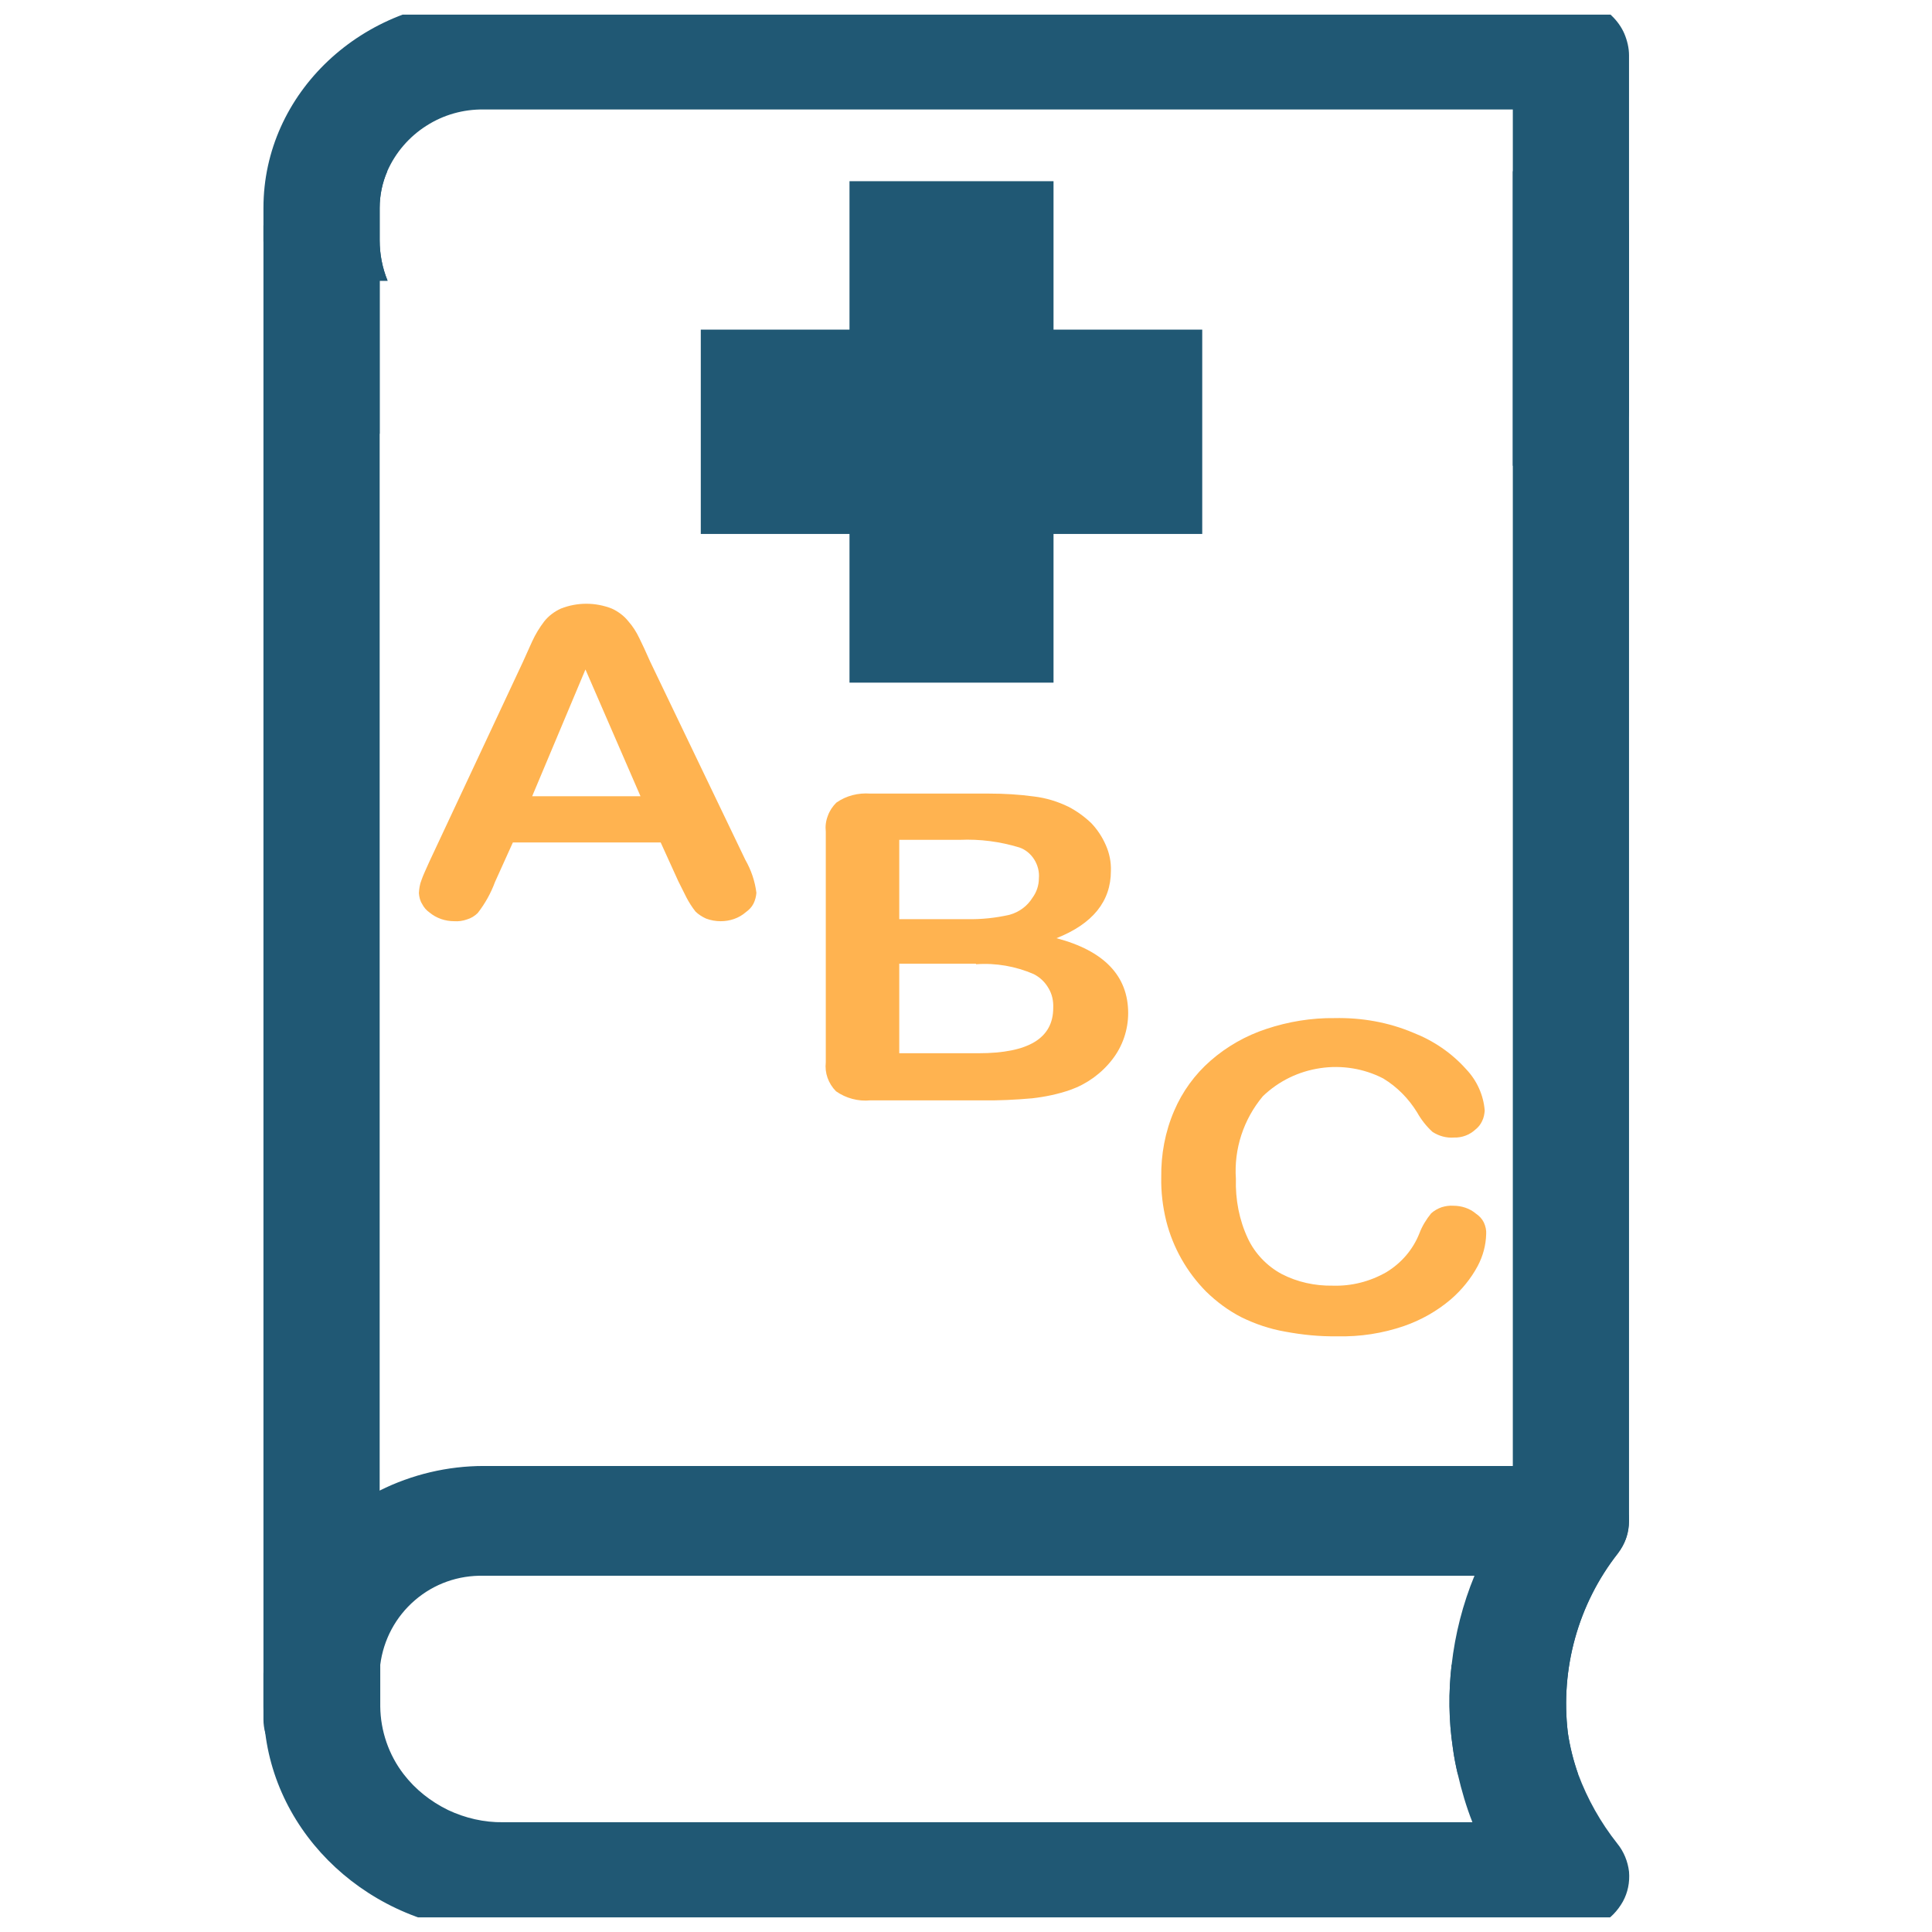
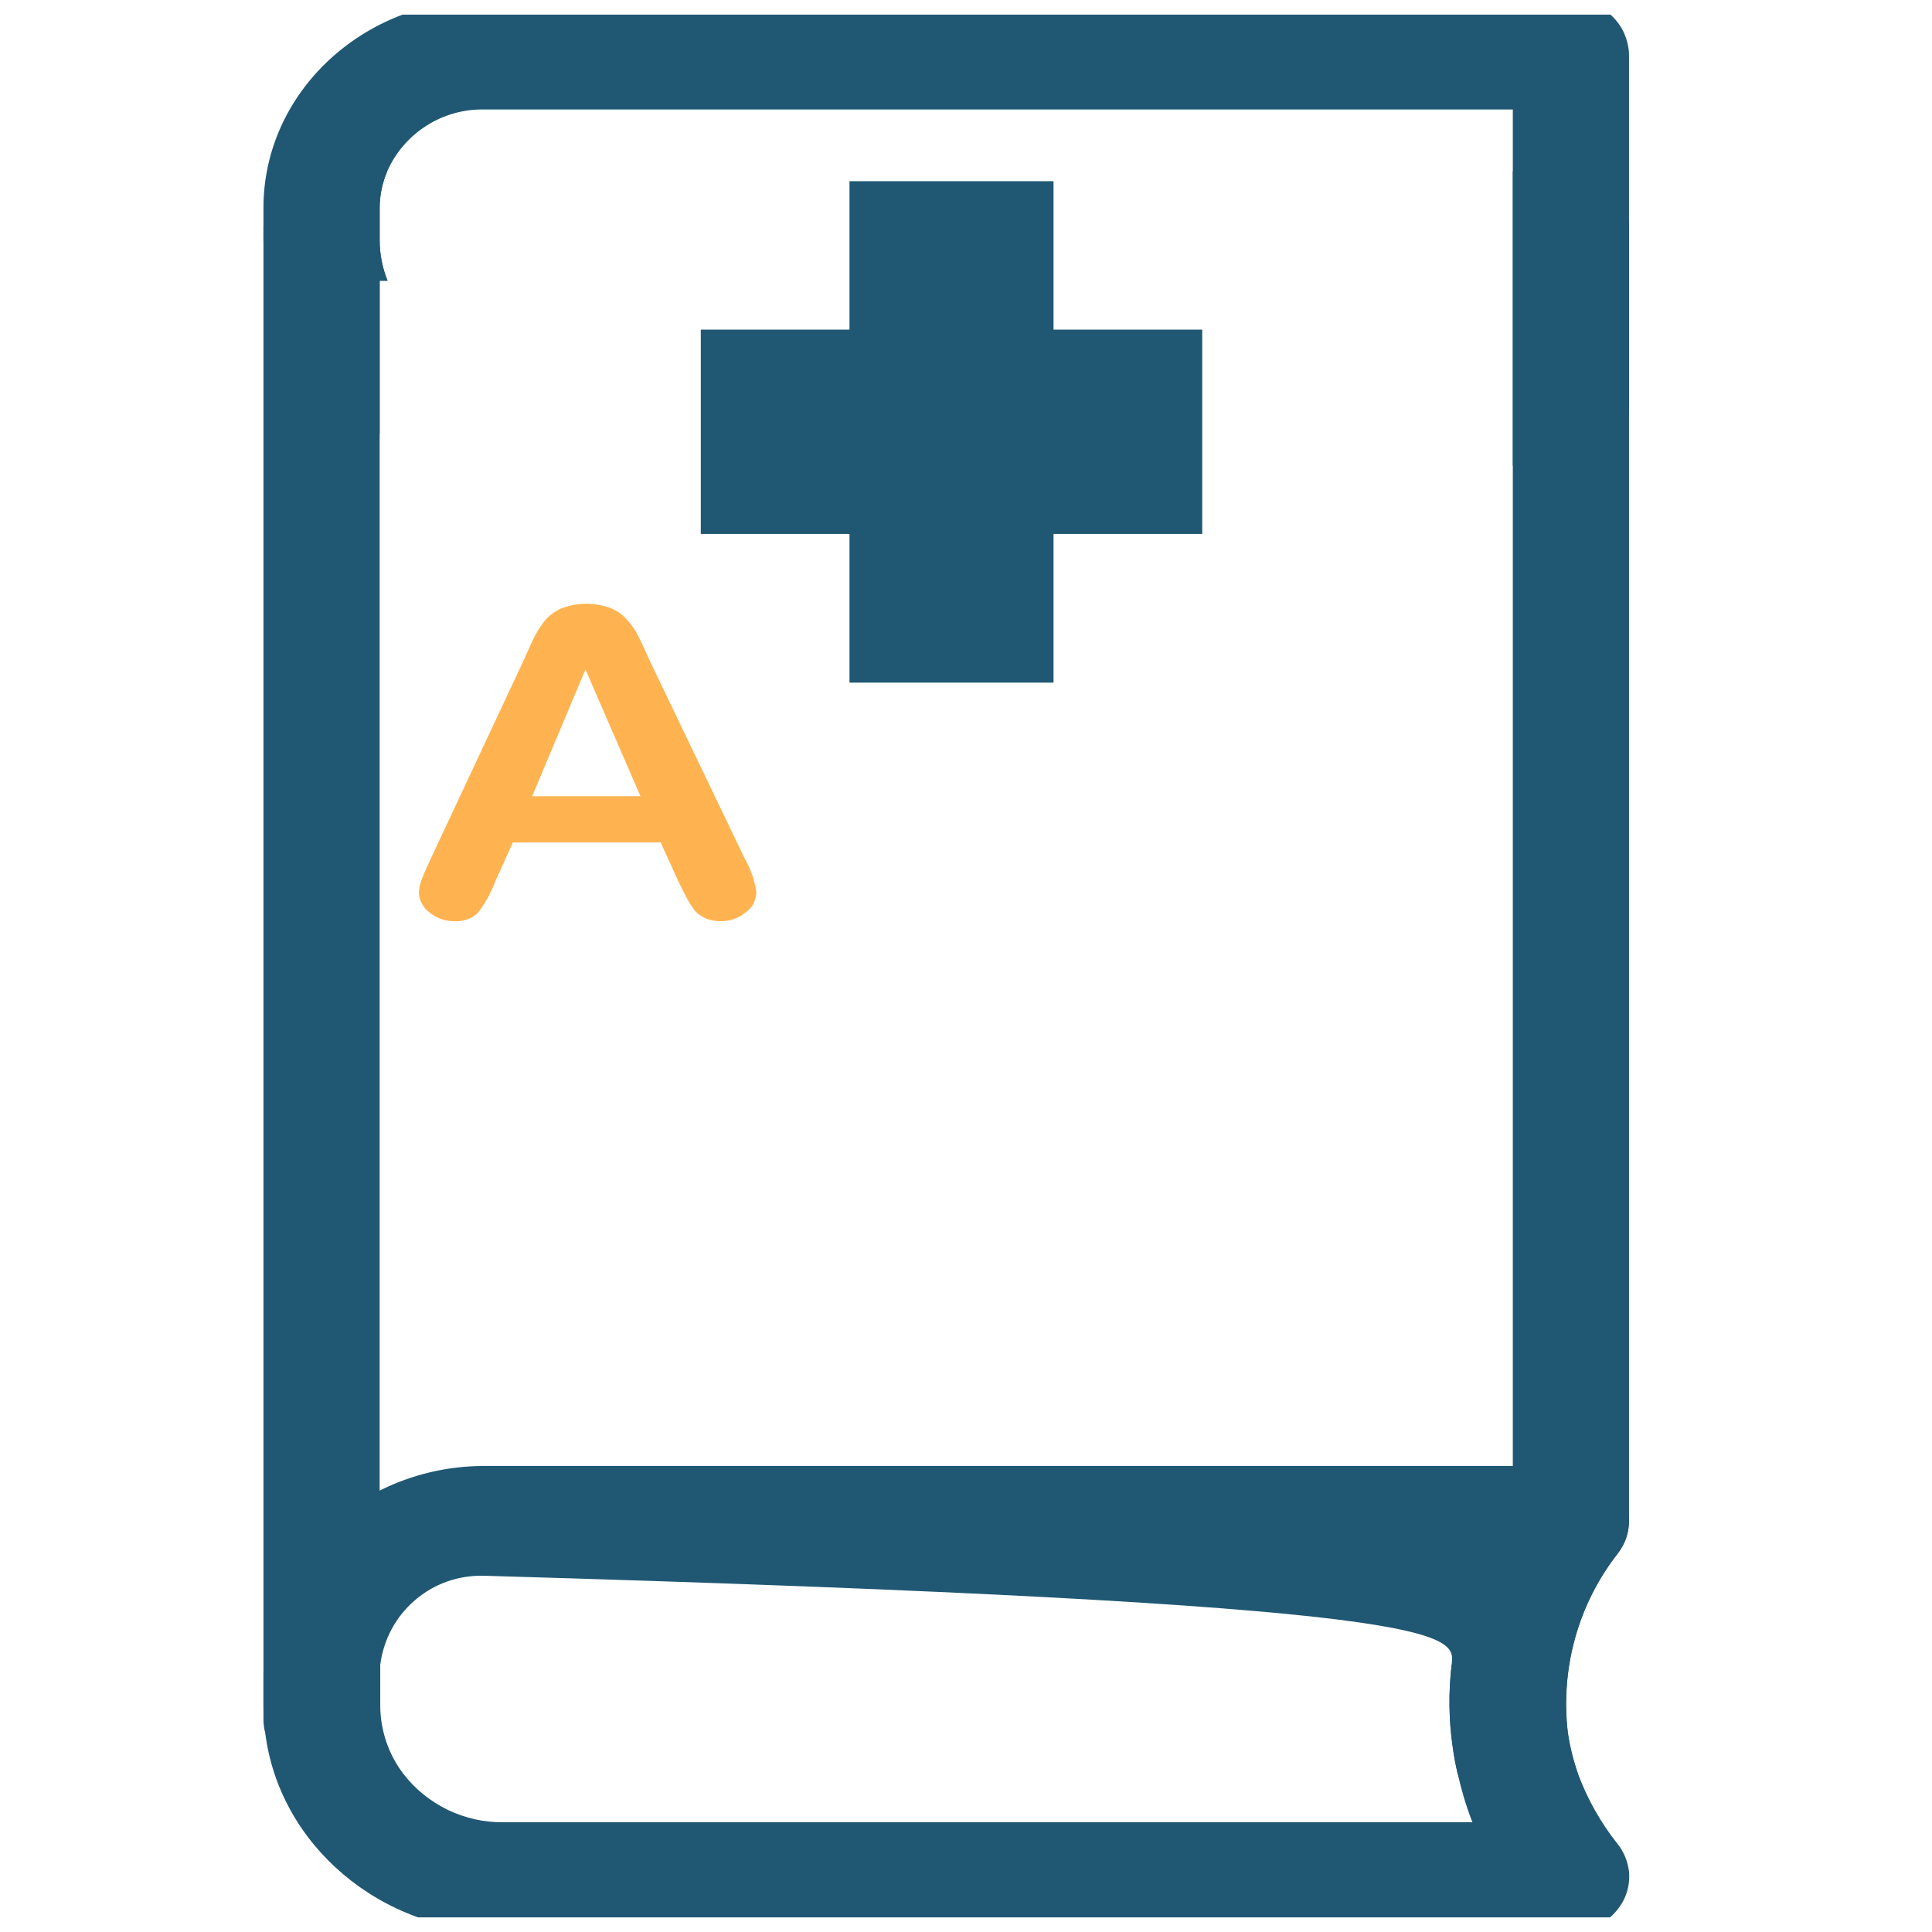
<svg xmlns="http://www.w3.org/2000/svg" width="66" height="66" viewBox="0 0 66 66" fill="none">
  <desc>
			Created with Pixso.
	</desc>
  <defs>
    <clipPath id="clip4716_1605">
      <rect id="image-7-17" rx="-0.5" width="65" height="65" transform="translate(-0.166 0.5)" fill="white" fill-opacity="0" />
    </clipPath>
  </defs>
  <rect id="image-7-17" rx="-0.5" width="65" height="65" transform="translate(-0.166 0.5)" fill="#FFFFFF" fill-opacity="0" />
  <g clip-path="url(#clip4716_1605)">
    <path id="Vector" d="M12.97 58.3L12.97 57.18C12.97 57.08 12.97 56.98 12.97 56.87L12.97 9.59L13.24 9.59C13.06 9.15 12.97 8.68 12.97 8.21L12.97 7.1C12.97 6.67 13.06 6.24 13.23 5.85L10.99 5.85C10.73 5.84 10.48 5.88 10.25 5.97C10.01 6.07 9.79 6.2 9.61 6.37C9.42 6.55 9.27 6.76 9.17 6.99C9.07 7.22 9.01 7.47 9 7.72L9 58.74C9 58.89 9.02 59.04 9.06 59.19C9.18 59.6 9.44 59.97 9.79 60.22C10.13 60.48 10.56 60.62 10.99 60.61L13.77 60.61C13.26 59.95 12.98 59.14 12.97 58.3ZM53.66 5.85L51.68 5.85L51.68 56.87L49.59 56.87C49.48 57.81 49.49 58.76 49.63 59.7C49.67 60.01 49.73 60.31 49.8 60.61L53.66 60.61L53.91 60.61C53.75 60.16 53.63 59.68 53.56 59.2C53.3 57.01 53.91 54.8 55.27 53.07C55.51 52.75 55.65 52.36 55.65 51.96L55.65 7.72C55.63 7.21 55.41 6.73 55.04 6.38C54.67 6.03 54.17 5.85 53.66 5.86L53.66 5.85Z" fill="#205874" fill-opacity="1" fill-rule="nonzero" />
-     <path id="Vector" d="M53.91 60.6C53.75 60.14 53.63 59.67 53.56 59.19C53.3 57 53.91 54.79 55.27 53.05C55.49 52.78 55.62 52.45 55.64 52.1C55.67 51.76 55.6 51.41 55.43 51.1C55.26 50.79 55 50.53 54.69 50.35C54.38 50.17 54.02 50.08 53.66 50.08L16.53 50.08C15.29 50.08 14.07 50.37 12.97 50.92C11.8 51.5 10.8 52.39 10.1 53.49C9.4 54.6 9.02 55.87 9 57.18L9 58.3C9 58.59 9.02 58.89 9.06 59.19C9.53 63.01 12.99 66 17.17 66L53.66 66C54.03 66 54.38 65.91 54.69 65.72C55.01 65.54 55.26 65.28 55.44 64.96C55.61 64.65 55.68 64.3 55.65 63.94C55.61 63.59 55.47 63.25 55.25 62.98C54.68 62.26 54.23 61.46 53.91 60.6ZM17.19 62.25C16.54 62.26 15.89 62.11 15.3 61.83C14.71 61.54 14.19 61.13 13.79 60.61C13.28 59.95 13 59.13 12.99 58.3L12.99 57.18C12.99 57.08 12.99 56.98 12.99 56.87C13.1 56.01 13.52 55.23 14.17 54.67C14.83 54.1 15.66 53.81 16.53 53.83L50.37 53.83C49.97 54.8 49.71 55.82 49.59 56.87C49.48 57.81 49.49 58.76 49.63 59.7C49.67 60.01 49.73 60.31 49.8 60.61C49.93 61.17 50.09 61.72 50.3 62.25L17.19 62.25Z" fill="#205874" fill-opacity="1" fill-rule="nonzero" />
+     <path id="Vector" d="M53.91 60.6C53.75 60.14 53.63 59.67 53.56 59.19C53.3 57 53.91 54.79 55.27 53.05C55.49 52.78 55.62 52.45 55.64 52.1C55.67 51.76 55.6 51.41 55.43 51.1C55.26 50.79 55 50.53 54.69 50.35C54.38 50.17 54.02 50.08 53.66 50.08L16.53 50.08C15.29 50.08 14.07 50.37 12.97 50.92C11.8 51.5 10.8 52.39 10.1 53.49C9.4 54.6 9.02 55.87 9 57.18L9 58.3C9 58.59 9.02 58.89 9.06 59.19C9.53 63.01 12.99 66 17.17 66L53.66 66C54.03 66 54.38 65.91 54.69 65.72C55.01 65.54 55.26 65.28 55.44 64.96C55.61 64.65 55.68 64.3 55.65 63.94C55.61 63.59 55.47 63.25 55.25 62.98C54.68 62.26 54.23 61.46 53.91 60.6ZM17.19 62.25C16.54 62.26 15.89 62.11 15.3 61.83C14.71 61.54 14.19 61.13 13.79 60.61C13.28 59.95 13 59.13 12.99 58.3L12.99 57.18C12.99 57.08 12.99 56.98 12.99 56.87C13.1 56.01 13.52 55.23 14.17 54.67C14.83 54.1 15.66 53.81 16.53 53.83C49.97 54.8 49.71 55.82 49.59 56.87C49.48 57.81 49.49 58.76 49.63 59.7C49.67 60.01 49.73 60.31 49.8 60.61C49.93 61.17 50.09 61.72 50.3 62.25L17.19 62.25Z" fill="#205874" fill-opacity="1" fill-rule="nonzero" />
    <path id="Vector" d="M53.66 0L16.53 0C12.38 0 9 3.18 9 7.1L9 8.21C9.02 9.56 9.39 10.89 10.09 12.05C10.79 13.21 11.78 14.16 12.97 14.82L12.97 9.59L13.24 9.59C13.06 9.15 12.97 8.68 12.97 8.21L12.97 7.1C12.97 6.67 13.06 6.24 13.23 5.85C13.51 5.21 13.98 4.67 14.56 4.3C15.15 3.92 15.83 3.73 16.53 3.74L51.68 3.74L51.68 15.91L53.66 15.91C54.17 15.92 54.67 15.74 55.04 15.39C55.42 15.03 55.63 14.55 55.65 14.04L55.65 1.89C55.65 1.64 55.59 1.39 55.49 1.15C55.39 0.92 55.24 0.71 55.05 0.53C54.87 0.35 54.65 0.21 54.41 0.12C54.17 0.03 53.92 -0.01 53.66 0Z" fill="#205874" fill-opacity="1" fill-rule="nonzero" />
    <path id="Vector" d="M23.17 30.1L22.57 28.78L17.52 28.78L16.91 30.13C16.77 30.51 16.57 30.87 16.32 31.19C16.22 31.29 16.09 31.37 15.95 31.41C15.81 31.46 15.66 31.48 15.52 31.47C15.21 31.47 14.91 31.37 14.67 31.17C14.57 31.1 14.48 31 14.42 30.88C14.35 30.77 14.32 30.64 14.31 30.51C14.32 30.35 14.34 30.21 14.4 30.06C14.45 29.91 14.55 29.7 14.67 29.43L17.86 22.62L18.18 21.91C18.29 21.67 18.43 21.44 18.59 21.23C18.74 21.04 18.94 20.89 19.16 20.79C19.72 20.57 20.34 20.57 20.9 20.79C21.12 20.89 21.32 21.04 21.47 21.23C21.62 21.4 21.74 21.59 21.84 21.8C21.94 22 22.06 22.26 22.21 22.6L25.46 29.37C25.66 29.72 25.79 30.1 25.84 30.5C25.83 30.62 25.8 30.75 25.74 30.87C25.68 30.99 25.59 31.08 25.48 31.16C25.24 31.37 24.93 31.47 24.62 31.47C24.45 31.47 24.28 31.44 24.12 31.38C23.99 31.32 23.86 31.24 23.76 31.14C23.64 30.99 23.54 30.83 23.45 30.66L23.17 30.1ZM18.18 27.2L21.88 27.2L20 22.87L18.18 27.2Z" fill="#FFB350" fill-opacity="1" fill-rule="nonzero" />
-     <path id="Vector" d="M33.53 37.59L29.73 37.59C29.32 37.63 28.9 37.52 28.56 37.28C28.43 37.15 28.33 36.99 28.27 36.82C28.21 36.65 28.19 36.47 28.21 36.29L28.21 28.41C28.19 28.23 28.21 28.05 28.28 27.87C28.34 27.7 28.44 27.55 28.57 27.42C28.91 27.18 29.32 27.08 29.73 27.11L33.79 27.11C34.3 27.11 34.82 27.14 35.33 27.21C35.74 27.26 36.13 27.38 36.5 27.56C36.79 27.71 37.05 27.9 37.28 28.12C37.49 28.34 37.66 28.6 37.78 28.88C37.9 29.15 37.96 29.45 37.95 29.75C37.95 30.79 37.33 31.56 36.09 32.05C37.72 32.48 38.54 33.34 38.54 34.61C38.54 35.18 38.35 35.74 38 36.19C37.63 36.67 37.13 37.03 36.57 37.23C36.14 37.38 35.7 37.47 35.26 37.52C34.69 37.57 34.11 37.6 33.53 37.59ZM30.72 28.69L30.72 31.4L33.03 31.4C33.52 31.41 34.01 31.36 34.49 31.25C34.81 31.16 35.09 30.96 35.27 30.67C35.41 30.48 35.49 30.25 35.49 30C35.51 29.78 35.45 29.55 35.33 29.36C35.21 29.17 35.03 29.02 34.82 28.95C34.16 28.75 33.48 28.66 32.79 28.69L30.72 28.69ZM33.34 32.92L30.72 32.92L30.72 35.98L33.43 35.98C35.13 35.98 35.98 35.47 35.98 34.43C35.99 34.19 35.94 33.96 35.82 33.76C35.7 33.55 35.53 33.39 35.32 33.28C34.7 33.01 34.02 32.89 33.34 32.94L33.34 32.92Z" fill="#FFB350" fill-opacity="1" fill-rule="nonzero" />
-     <path id="Vector" d="M50.77 42.16C50.76 42.54 50.66 42.91 50.48 43.25C50.25 43.68 49.93 44.07 49.56 44.39C49.09 44.79 48.54 45.1 47.96 45.3C47.23 45.55 46.46 45.67 45.68 45.65C45.08 45.66 44.49 45.6 43.9 45.49C43.38 45.4 42.88 45.23 42.41 45C41.96 44.77 41.56 44.47 41.2 44.12C40.54 43.45 40.07 42.62 39.84 41.71C39.72 41.22 39.66 40.72 39.67 40.22C39.66 39.44 39.8 38.67 40.11 37.95C40.39 37.29 40.82 36.7 41.36 36.23C41.91 35.75 42.56 35.38 43.26 35.15C44.01 34.9 44.8 34.77 45.59 34.78C46.51 34.76 47.43 34.92 48.28 35.28C48.97 35.55 49.59 35.97 50.09 36.53C50.45 36.91 50.68 37.41 50.72 37.94C50.71 38.06 50.69 38.18 50.63 38.3C50.58 38.41 50.5 38.51 50.41 38.58C50.21 38.77 49.94 38.87 49.67 38.86C49.41 38.88 49.16 38.81 48.94 38.67C48.73 38.48 48.55 38.25 48.41 38C48.12 37.53 47.73 37.13 47.25 36.84C46.59 36.5 45.83 36.38 45.1 36.49C44.36 36.6 43.68 36.93 43.14 37.45C42.48 38.24 42.15 39.25 42.22 40.27C42.2 40.97 42.33 41.67 42.63 42.31C42.87 42.82 43.28 43.25 43.78 43.52C44.32 43.8 44.92 43.93 45.53 43.92C46.17 43.94 46.8 43.78 47.36 43.46C47.87 43.15 48.27 42.69 48.49 42.13C48.58 41.89 48.72 41.66 48.89 41.45C48.99 41.36 49.11 41.29 49.25 41.24C49.38 41.2 49.52 41.18 49.65 41.19C49.93 41.19 50.21 41.28 50.42 41.46C50.54 41.54 50.63 41.64 50.69 41.76C50.75 41.89 50.78 42.03 50.77 42.16Z" fill="#FFB350" fill-opacity="1" fill-rule="nonzero" />
    <path id="Vector" d="M35.99 6.19L29.02 6.19L29.02 11.26L23.94 11.26L23.94 18.24L29.02 18.24L29.02 23.32L35.99 23.32L35.99 18.24L41.07 18.24L41.07 11.26L35.99 11.26L35.99 6.19Z" fill="#205874" fill-opacity="1" fill-rule="nonzero" />
  </g>
</svg>